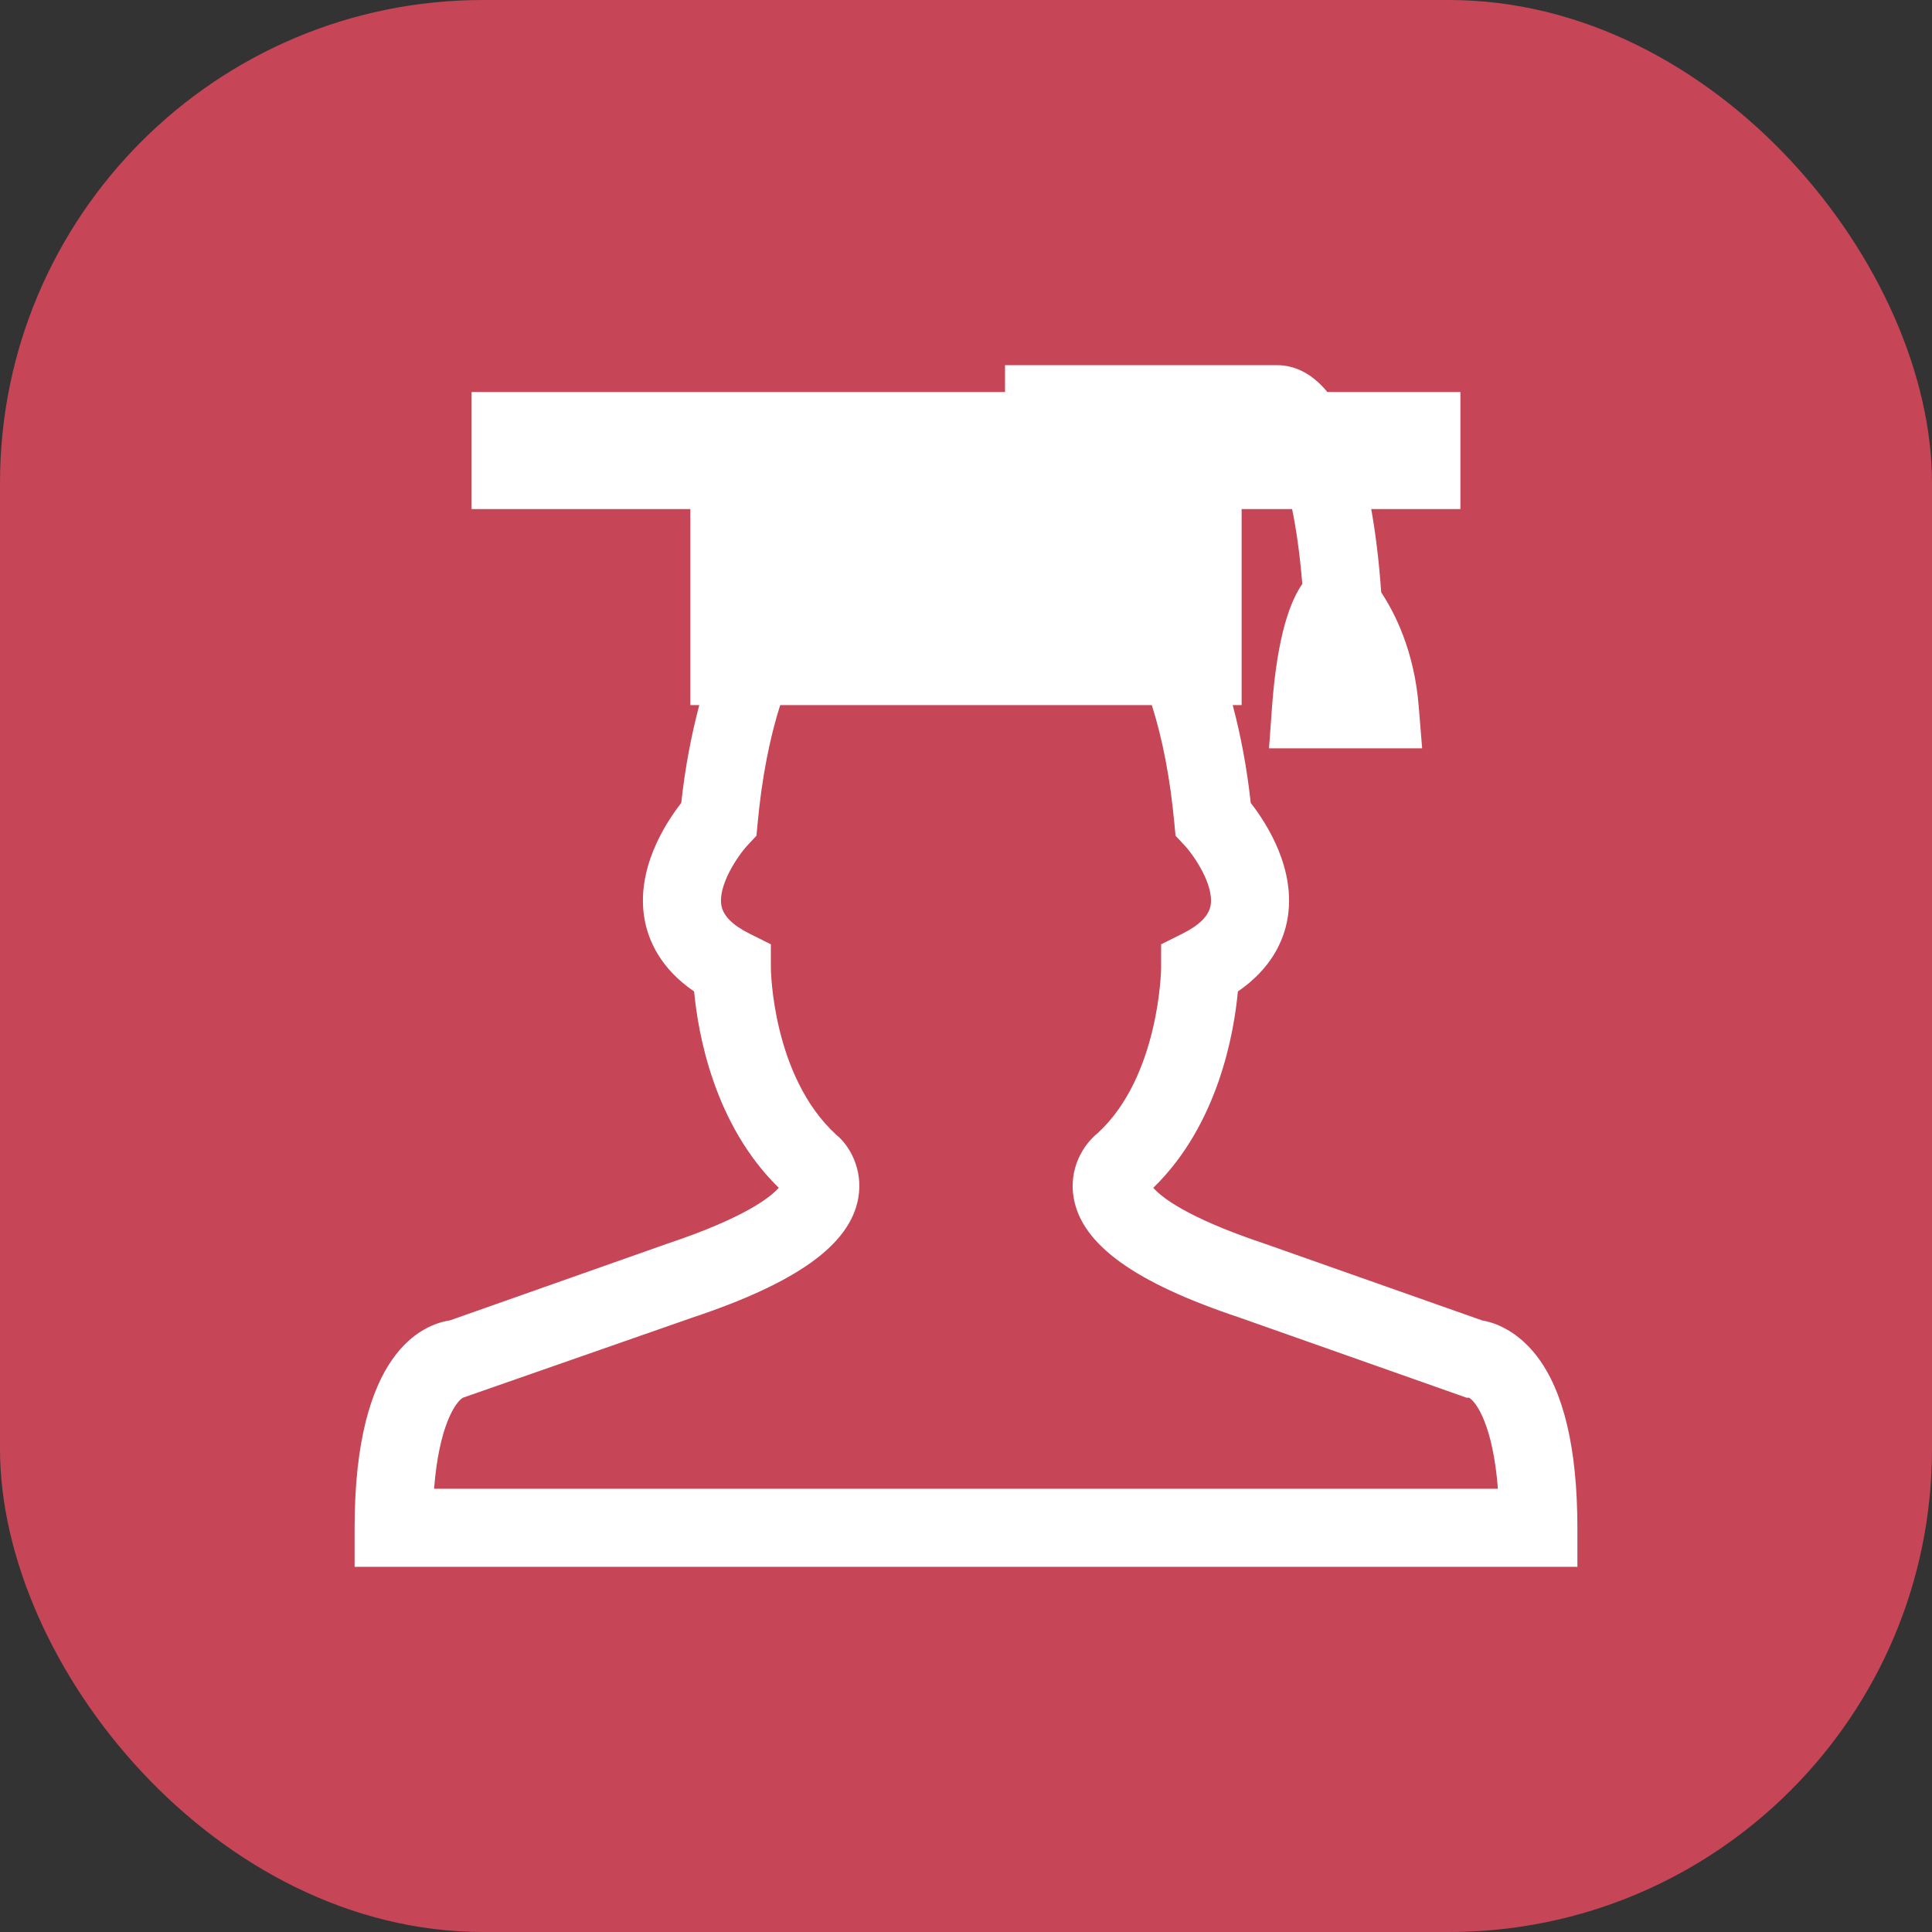
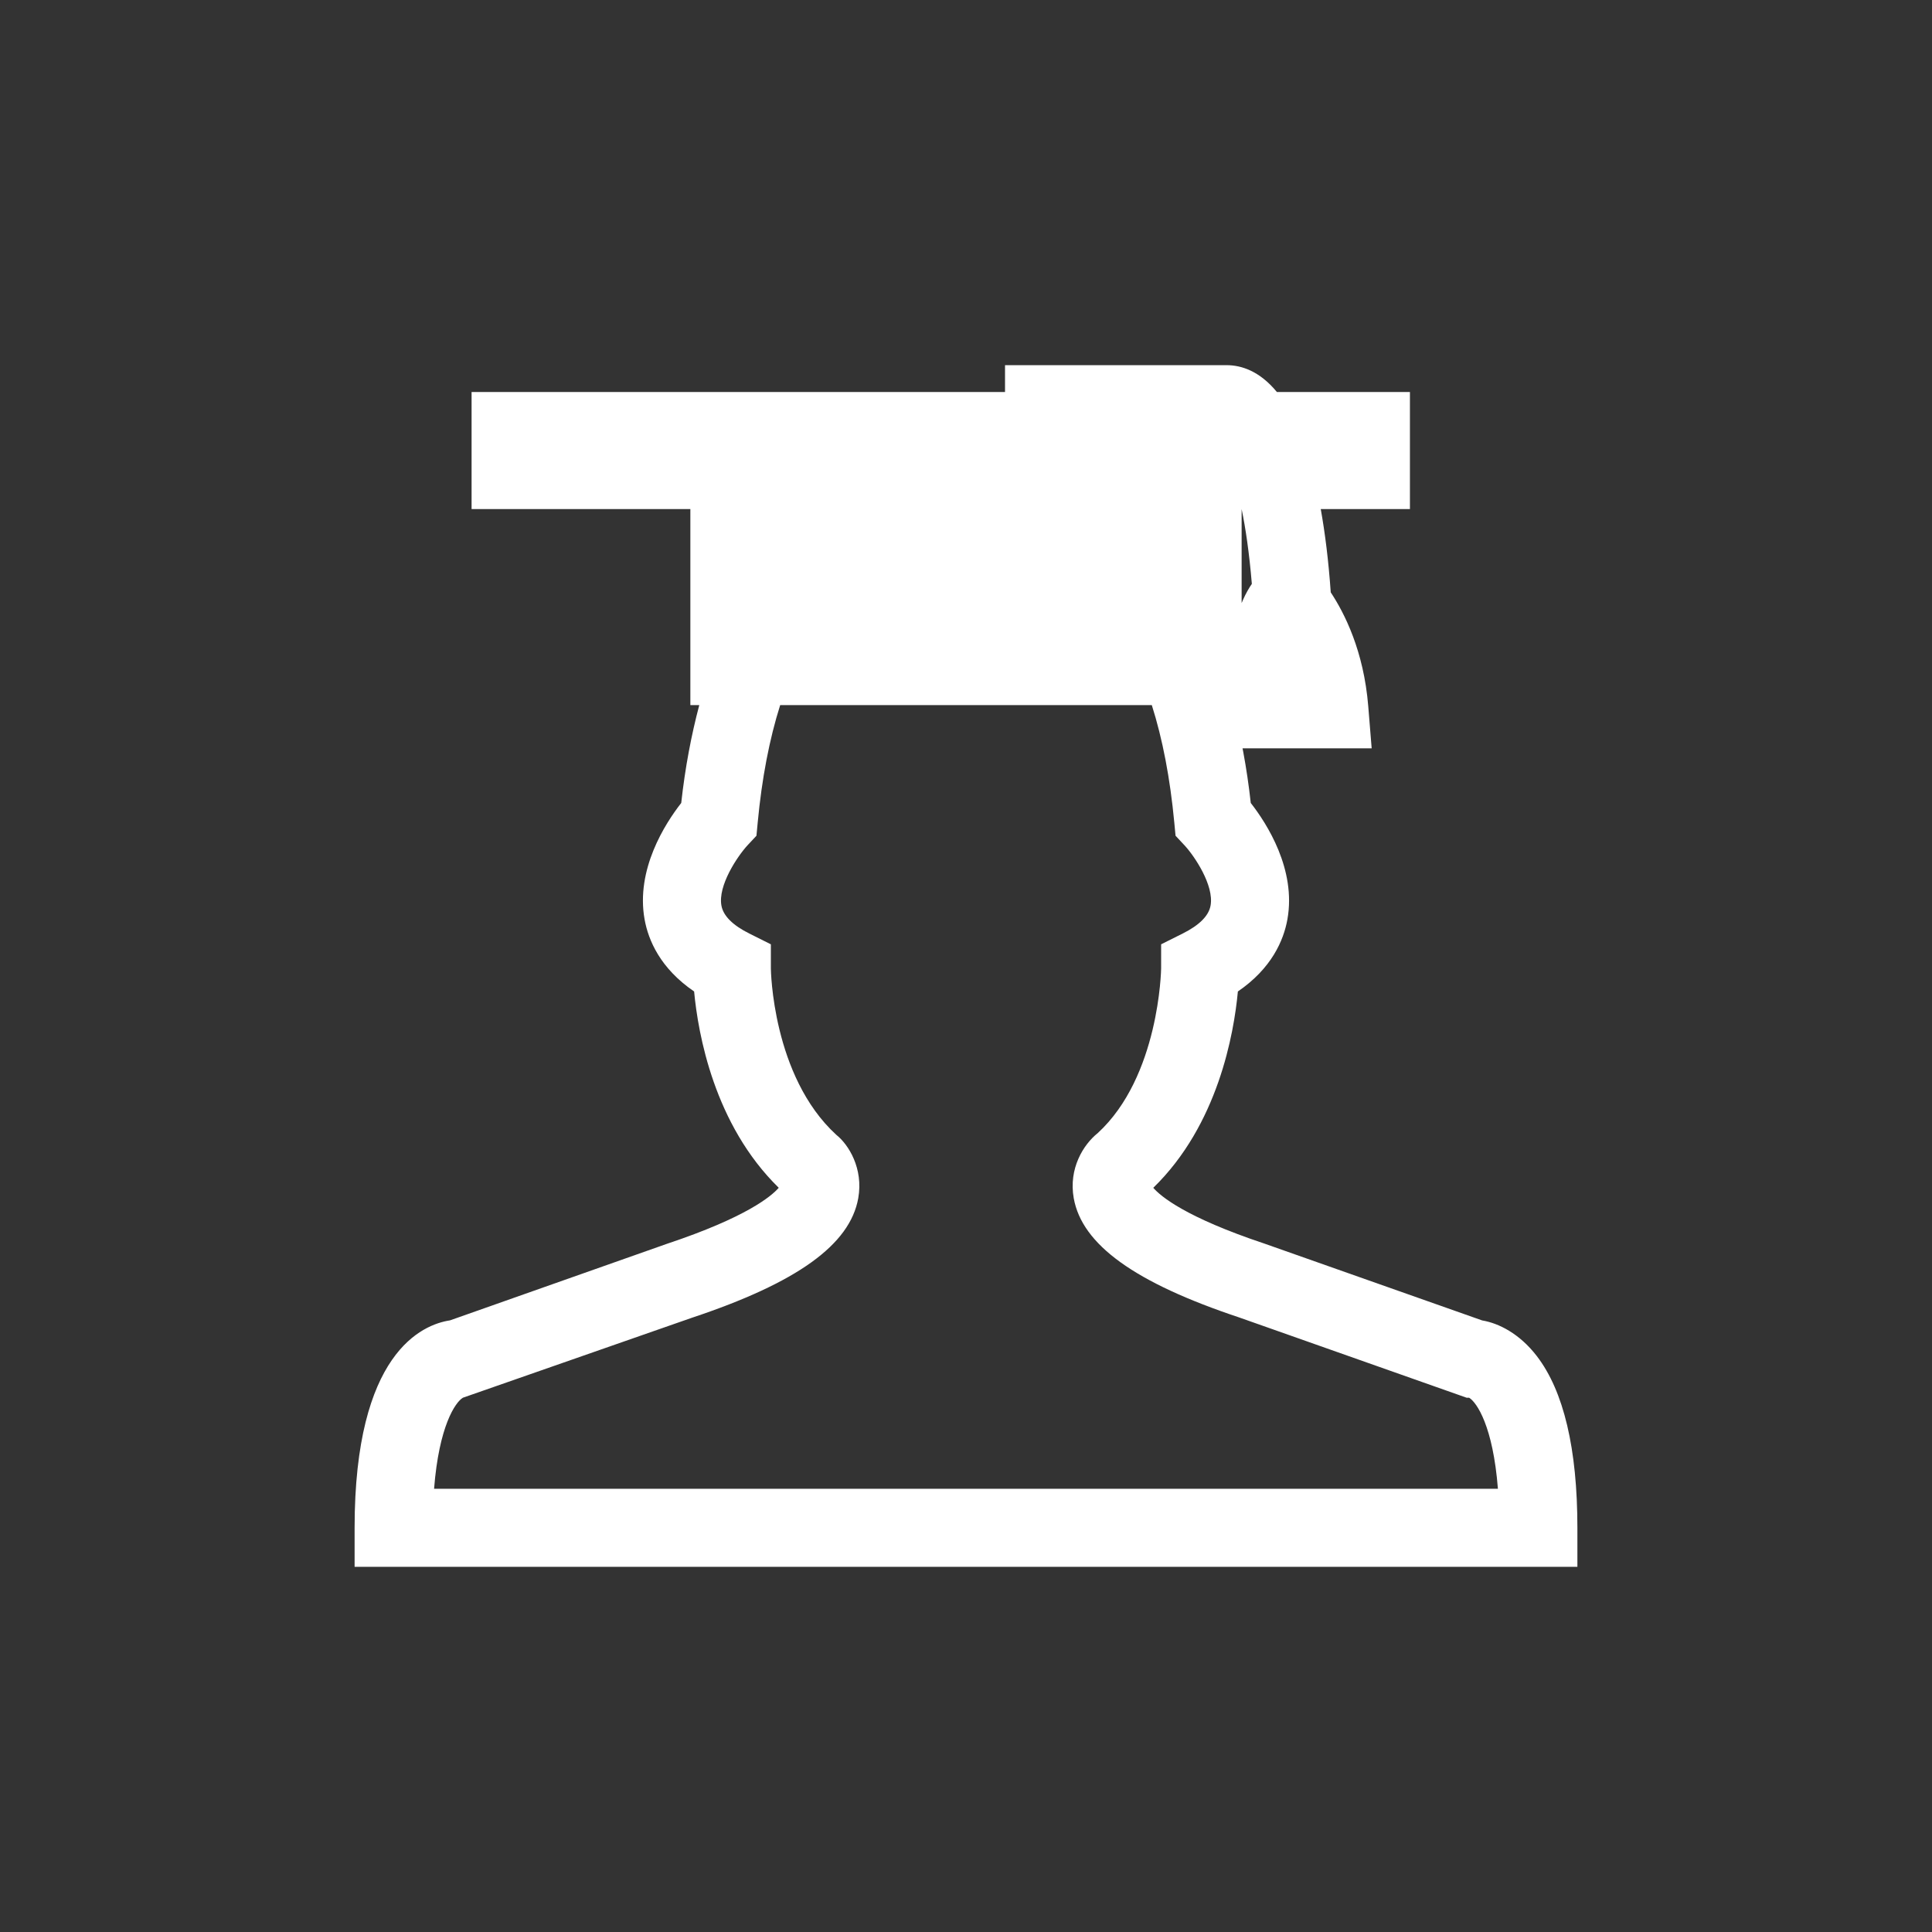
<svg xmlns="http://www.w3.org/2000/svg" fill="#ffffff" version="1.1" id="Capa_1" width="50px" height="50px" viewBox="-230.24 -230.24 1254.43 1254.43" xml:space="preserve" stroke="#ffffff" stroke-width="0.008" transform="matrix(1, 0, 0, 1, 0, 0)rotate(0)">
  <rect x="-230.24" y="-230.24" width="1254.43" height="1254.43" fill="#333333" stroke="none" />
  <g id="SVGRepo_bgCarrier" stroke-width="0" transform="translate(0,0), scale(1)">
-     <rect x="-230.24" y="-230.24" width="1254.43" height="1254.43" rx="313.608" fill="#C64657" strokewidth="0" />
-   </g>
+     </g>
  <g id="SVGRepo_tracerCarrier" stroke-linecap="round" stroke-linejoin="round" />
  <g id="SVGRepo_iconCarrier">
    <g>
-       <path d="M793.945,761.744c0-51.26-8.874-88.787-26.365-111.523c-11.248-14.615-24.796-21.336-35.449-23.115l-141.333-49.869 c-51.298-17.104-67.438-30.725-72.228-36.244c42.001-40.84,52.373-99.988,54.933-127.477 c21.995-15.043,29.707-33.239,32.155-46.802c5.838-32.435-13.374-62.264-23.791-75.596c-2.523-22.968-6.546-44.05-11.717-63.534 h5.79V100.295h32.772c2.601,12.512,4.947,28.435,6.631,48.575c-7.447,10.704-16.185,32.525-19.646,79.593l-1.988,27.192h99.438 l-2.229-27.394c-2.907-35.892-15.504-60.523-24.348-73.886c-1.458-20.848-3.711-38.602-6.486-54.081h57.904V24.277h-86.388 c-11.229-13.643-23.109-17.416-32.622-17.416H422.311v17.416H75.954v76.019h142.05v127.289h5.788 c-5.169,19.483-9.191,40.566-11.715,63.534c-10.417,13.333-29.632,43.163-23.791,75.596c2.448,13.563,10.156,31.759,32.156,46.8 c2.571,27.436,12.953,86.402,54.945,127.457c-4.774,5.504-20.971,19.174-72.662,36.406L61.961,627.055 C43.947,629.779,0,648.09,0,761.744v25.34h793.945V761.744z M51.604,736.404c3.192-40.754,13.772-56.133,18.693-59.111 l148.882-51.98c68.186-22.729,102.443-47.375,107.838-77.576c3.425-19.262-6.25-34.807-14.277-41.162 c-41.6-38.119-42.463-107.383-42.463-108.014v-15.667l-14.007-6.999c-10.788-5.384-16.863-11.468-18.09-18.09 c-2.409-13.011,10.358-32.01,16.843-39.095l5.889-6.314l0.818-8.585c2.695-28.644,7.598-54.19,14.595-76.226h241.292 c7.003,22.035,11.899,47.582,14.6,76.226l0.815,8.585l5.891,6.314c6.271,6.728,19.229,25.882,16.849,39.021 c-1.187,6.645-7.283,12.755-18.1,18.162l-14.006,6.999v15.666c0,0.695-1.149,70.17-41.162,106.914 c-9.331,7.455-19.005,23-15.576,42.262c5.396,30.201,39.653,54.85,107.417,77.43l147.706,52.129h1.594 c4.93,2.994,15.508,18.357,18.697,59.111L51.604,736.404L51.604,736.404z" />
+       <path d="M793.945,761.744c0-51.26-8.874-88.787-26.365-111.523c-11.248-14.615-24.796-21.336-35.449-23.115l-141.333-49.869 c-51.298-17.104-67.438-30.725-72.228-36.244c42.001-40.84,52.373-99.988,54.933-127.477 c21.995-15.043,29.707-33.239,32.155-46.802c5.838-32.435-13.374-62.264-23.791-75.596c-2.523-22.968-6.546-44.05-11.717-63.534 h5.79V100.295c2.601,12.512,4.947,28.435,6.631,48.575c-7.447,10.704-16.185,32.525-19.646,79.593l-1.988,27.192h99.438 l-2.229-27.394c-2.907-35.892-15.504-60.523-24.348-73.886c-1.458-20.848-3.711-38.602-6.486-54.081h57.904V24.277h-86.388 c-11.229-13.643-23.109-17.416-32.622-17.416H422.311v17.416H75.954v76.019h142.05v127.289h5.788 c-5.169,19.483-9.191,40.566-11.715,63.534c-10.417,13.333-29.632,43.163-23.791,75.596c2.448,13.563,10.156,31.759,32.156,46.8 c2.571,27.436,12.953,86.402,54.945,127.457c-4.774,5.504-20.971,19.174-72.662,36.406L61.961,627.055 C43.947,629.779,0,648.09,0,761.744v25.34h793.945V761.744z M51.604,736.404c3.192-40.754,13.772-56.133,18.693-59.111 l148.882-51.98c68.186-22.729,102.443-47.375,107.838-77.576c3.425-19.262-6.25-34.807-14.277-41.162 c-41.6-38.119-42.463-107.383-42.463-108.014v-15.667l-14.007-6.999c-10.788-5.384-16.863-11.468-18.09-18.09 c-2.409-13.011,10.358-32.01,16.843-39.095l5.889-6.314l0.818-8.585c2.695-28.644,7.598-54.19,14.595-76.226h241.292 c7.003,22.035,11.899,47.582,14.6,76.226l0.815,8.585l5.891,6.314c6.271,6.728,19.229,25.882,16.849,39.021 c-1.187,6.645-7.283,12.755-18.1,18.162l-14.006,6.999v15.666c0,0.695-1.149,70.17-41.162,106.914 c-9.331,7.455-19.005,23-15.576,42.262c5.396,30.201,39.653,54.85,107.417,77.43l147.706,52.129h1.594 c4.93,2.994,15.508,18.357,18.697,59.111L51.604,736.404L51.604,736.404z" />
    </g>
  </g>
</svg>